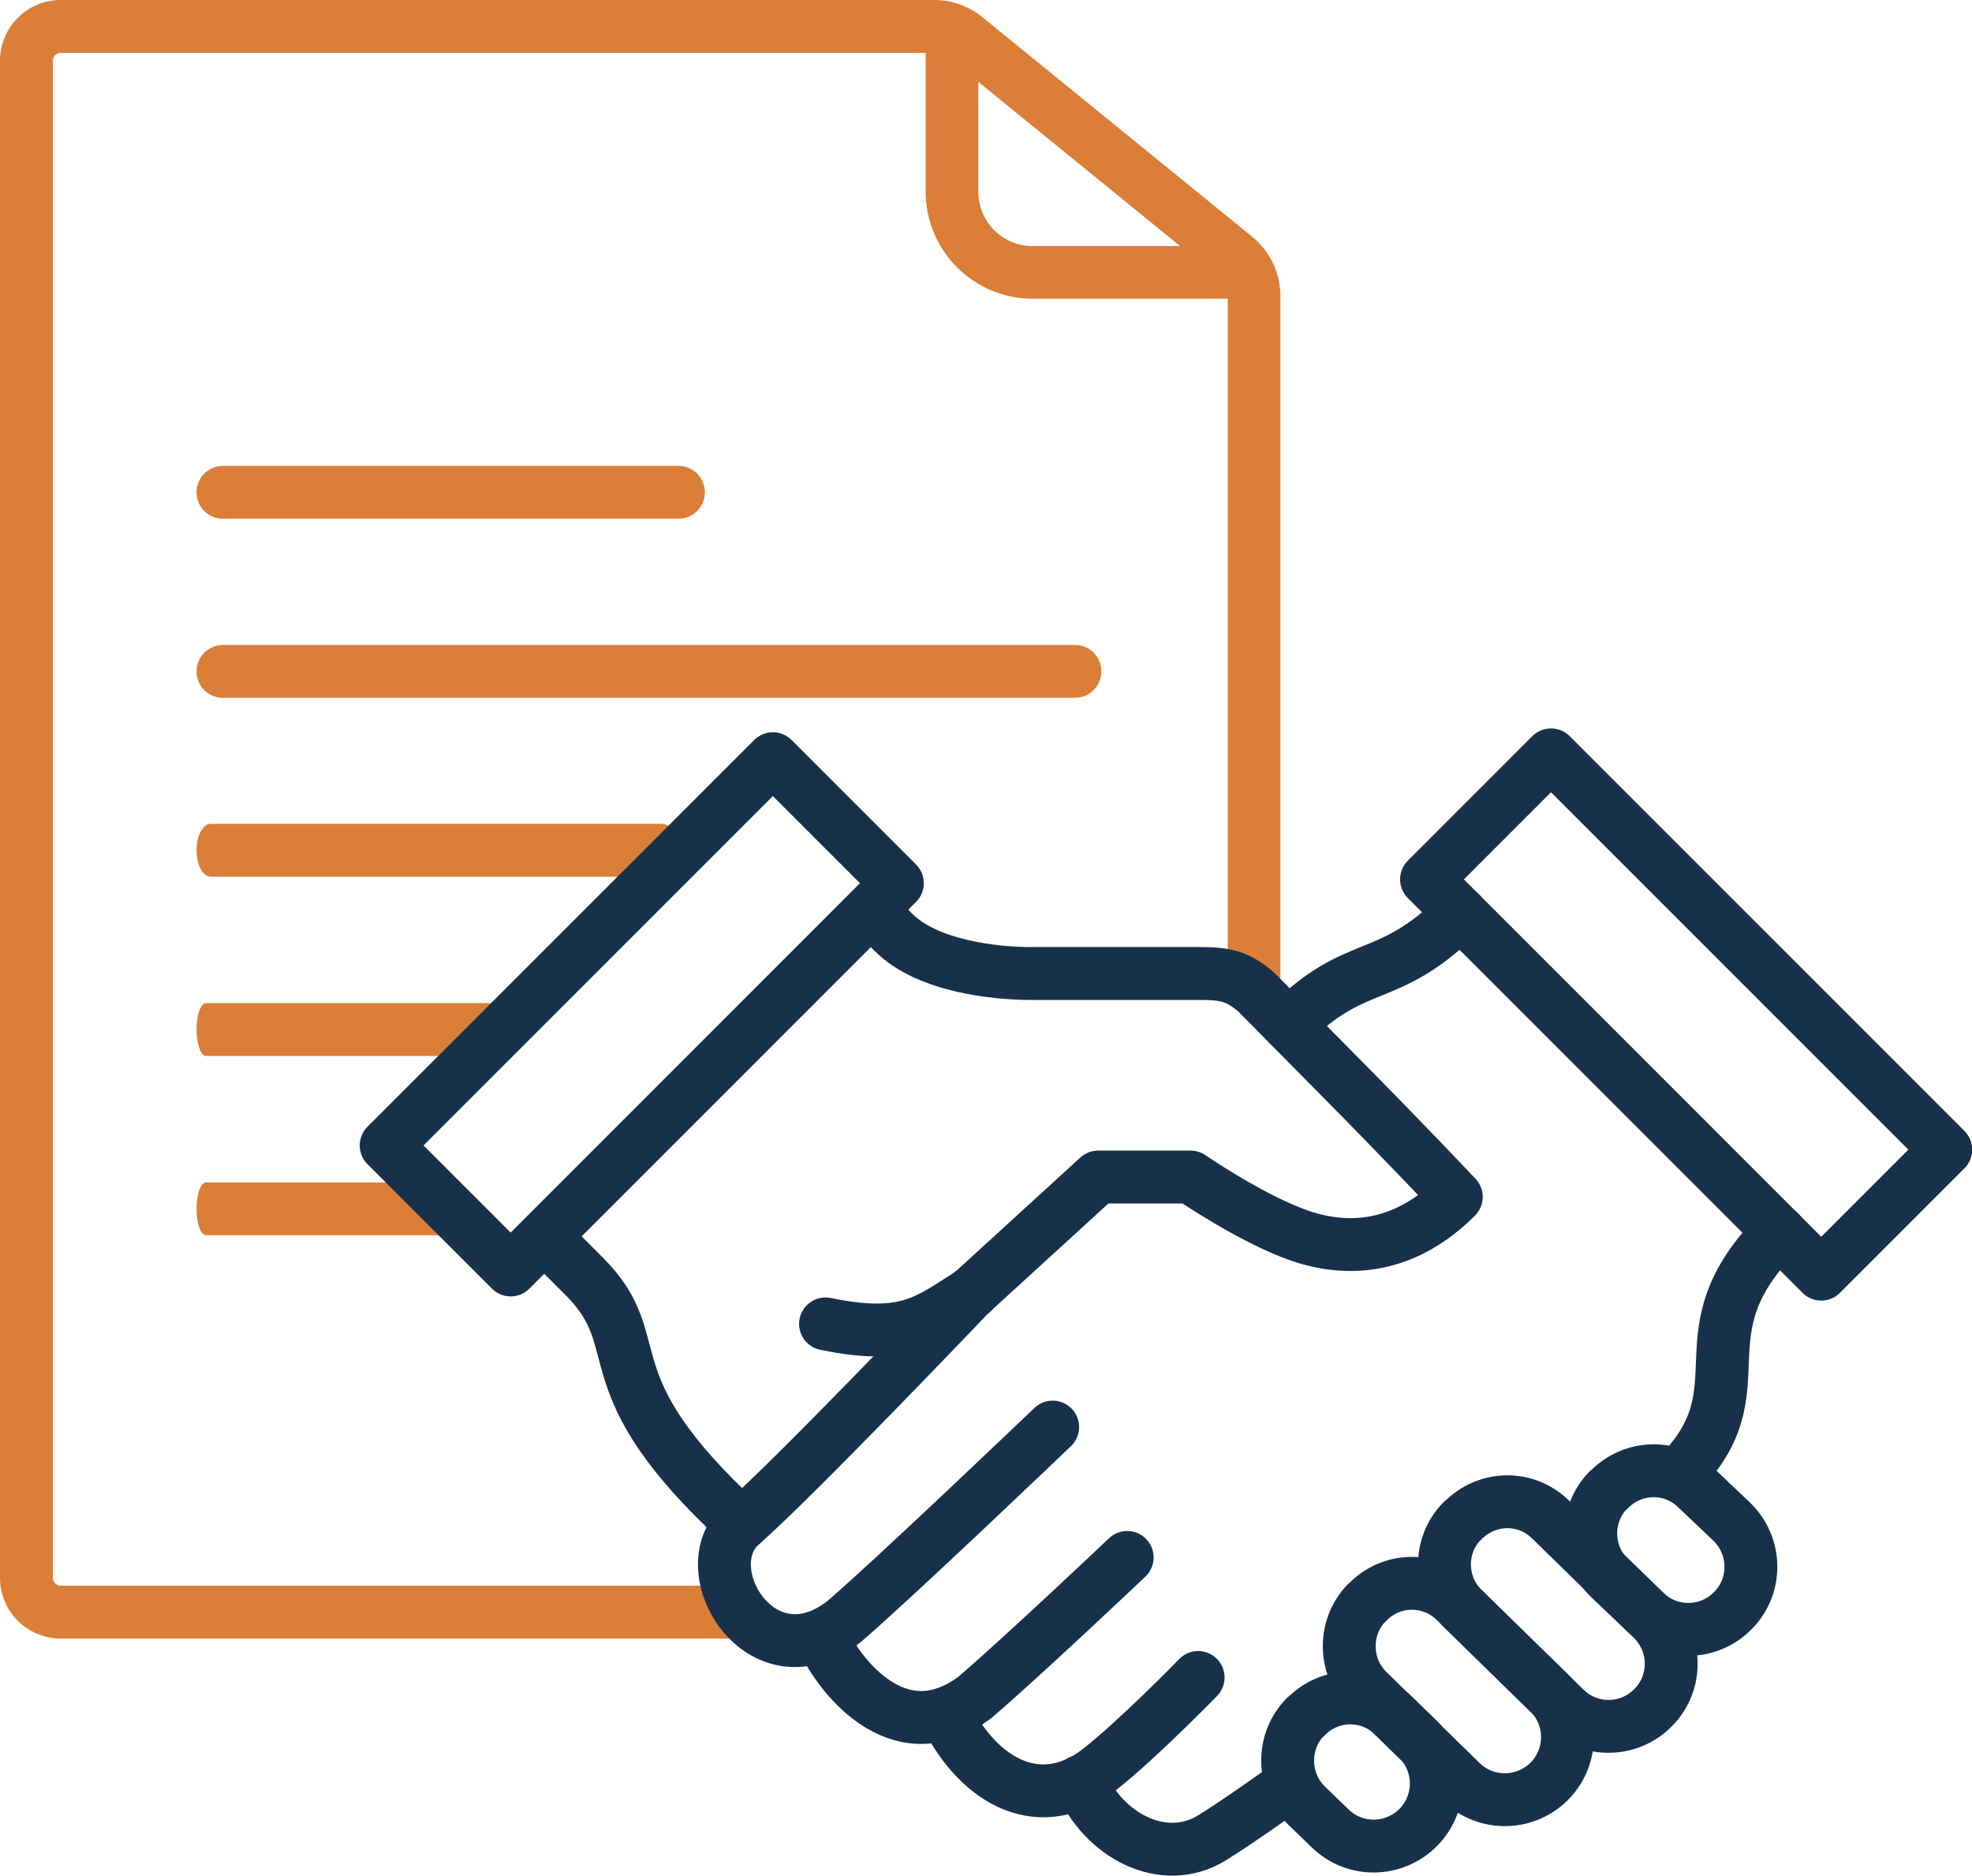
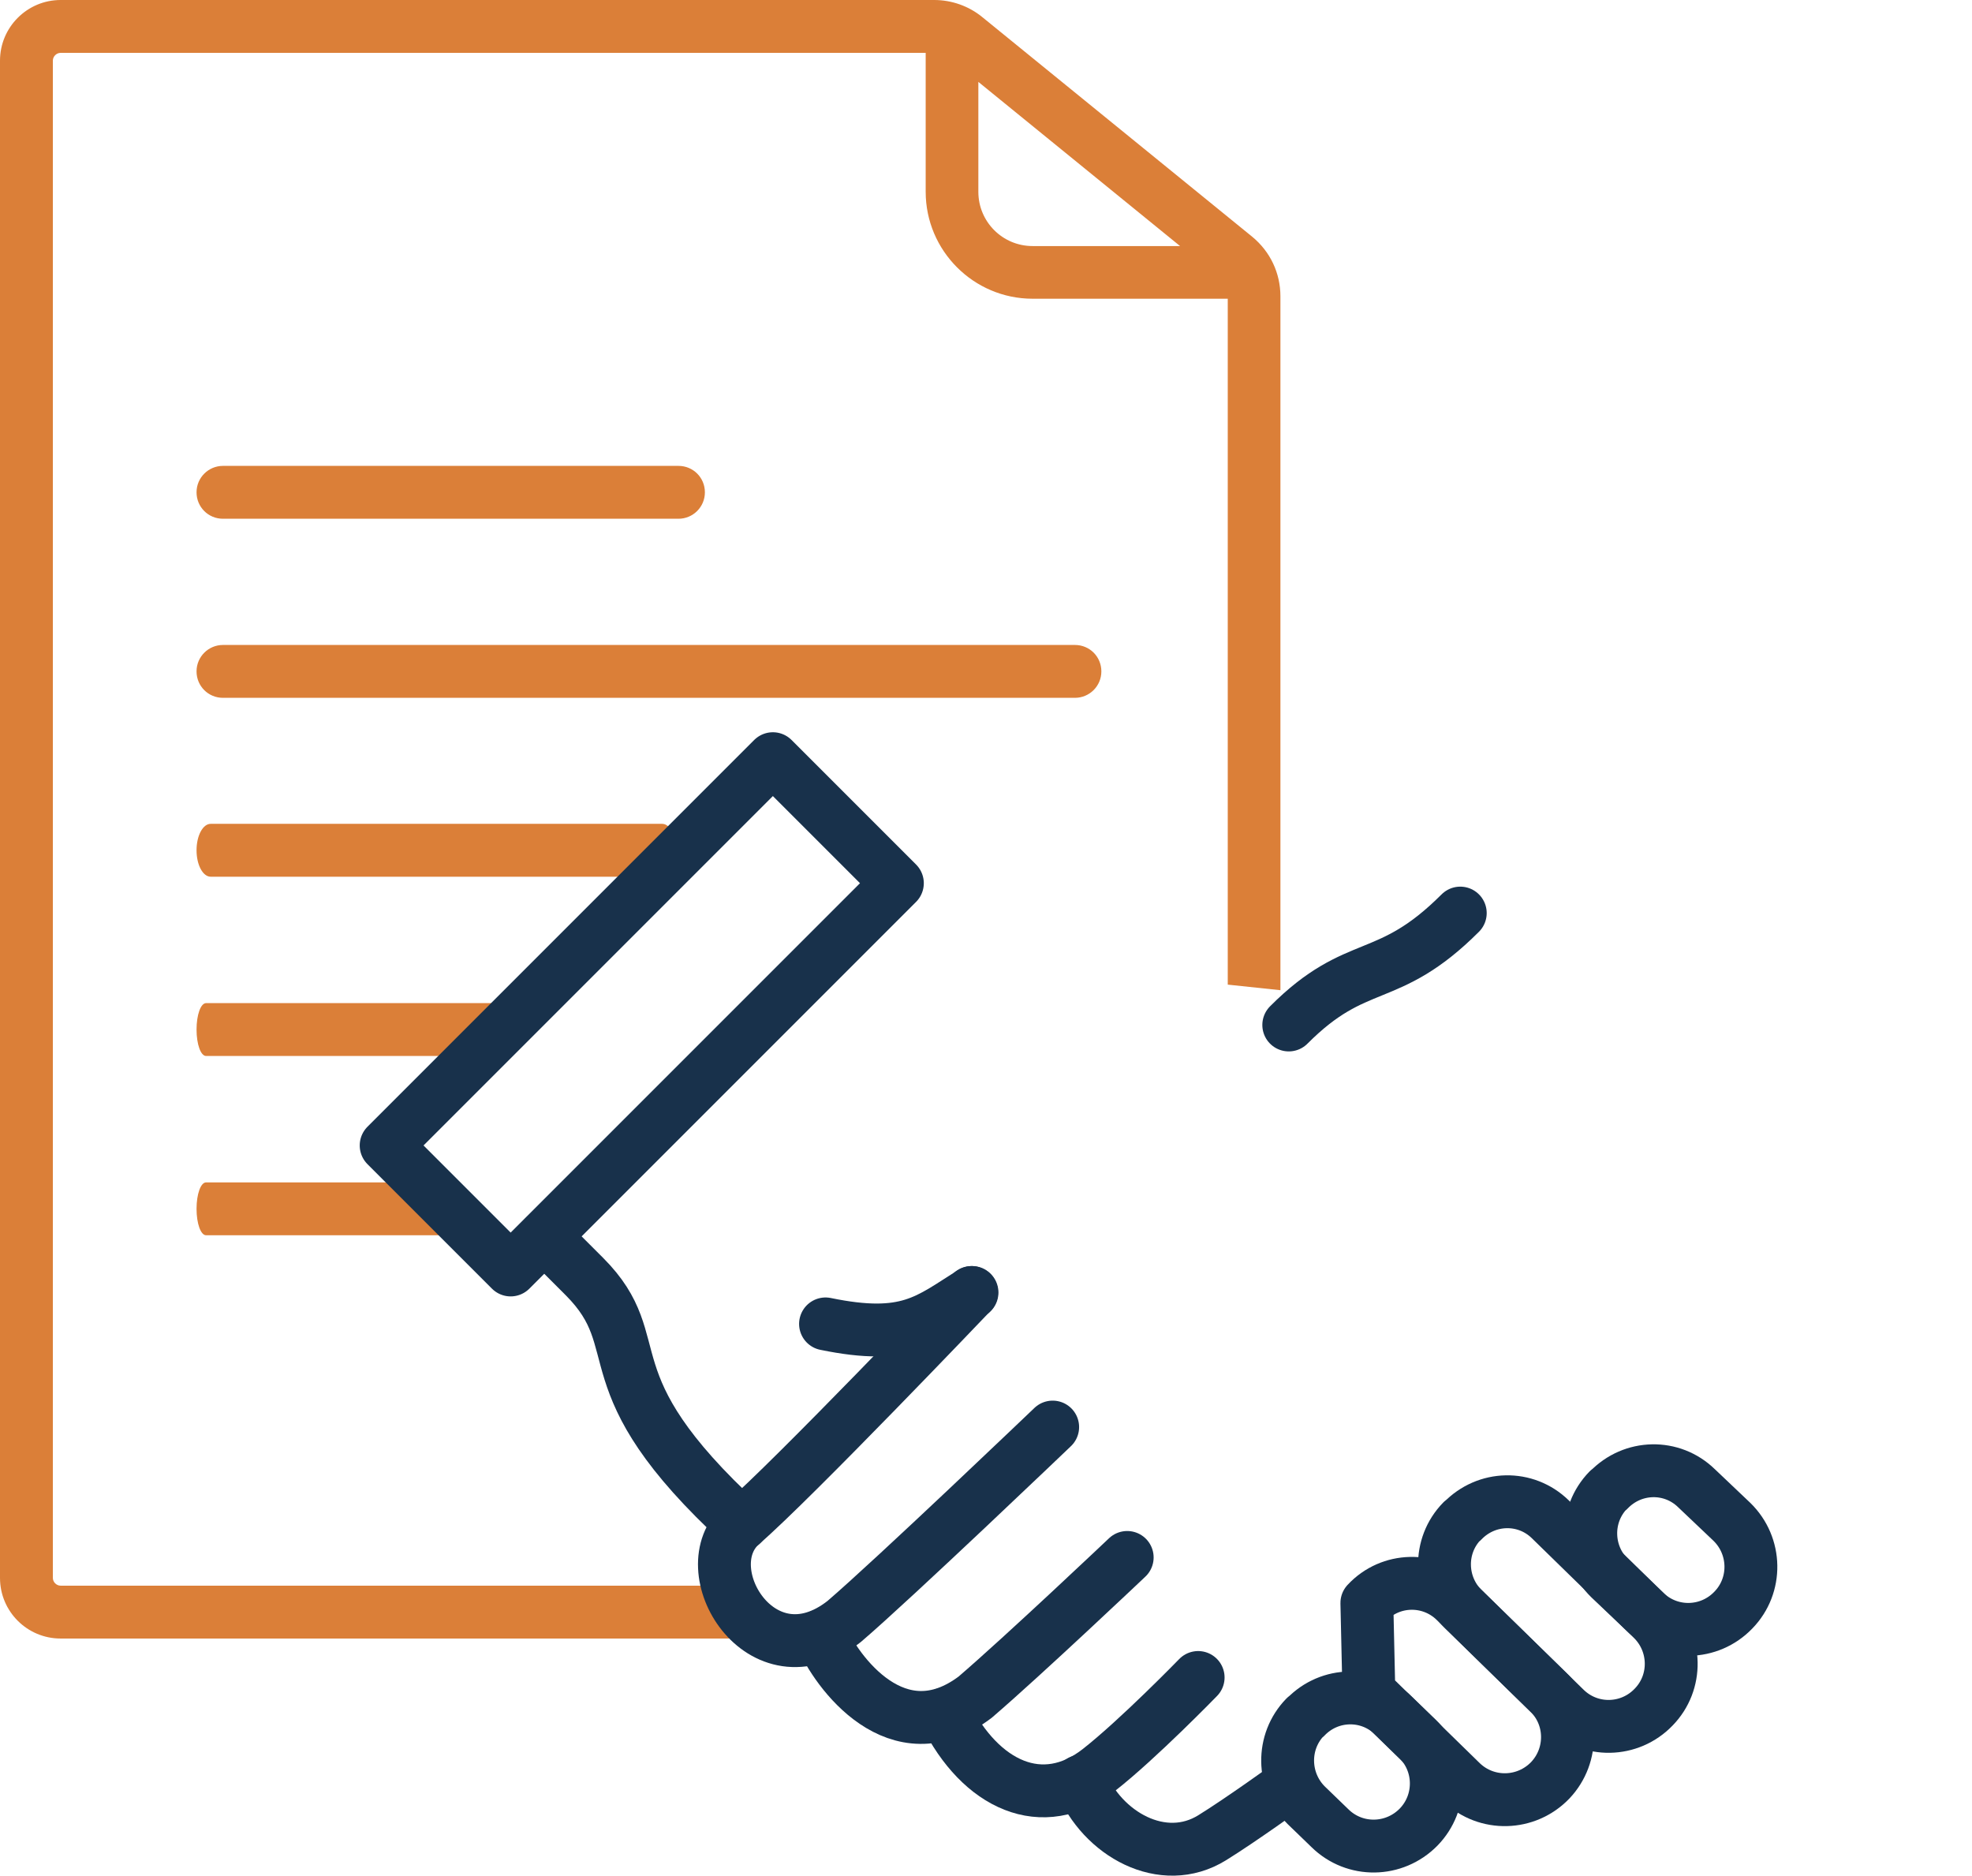
<svg xmlns="http://www.w3.org/2000/svg" id="Layer_1" data-name="Layer 1" viewBox="0 0 99.23 94.37">
  <defs>
    <style>
      .cls-1 {
        stroke-width: 2.66px;
      }

      .cls-1, .cls-2 {
        fill: none;
        stroke: #18314b;
        stroke-linecap: round;
        stroke-linejoin: round;
      }

      .cls-2 {
        stroke-width: 2.66px;
      }

      .cls-3 {
        fill: #db7f38;
      }
    </style>
  </defs>
  <path class="cls-3" d="M36.71,79.78H3.05c-.21,0-.39-.18-.39-.39V3.05c0-.21.18-.39.39-.39h43.53v6.99c0,2.96,2.41,5.38,5.38,5.38h9.82v34.51l2.65.28V14.91c0-1.17-.51-2.25-1.42-3L49.44.87c-.69-.57-1.56-.87-2.43-.87H3.05C1.37,0,0,1.37,0,3.05v76.34c0,1.69,1.37,3.05,3.05,3.05h38.93l-5.29-2.65.02-.02ZM49.23,4.12l10.15,8.26h-7.42c-1.51,0-2.73-1.22-2.73-2.73v-5.54.02Z" />
  <path class="cls-3" d="M11.22,26.1h22.92c.73,0,1.33-.59,1.33-1.33s-.59-1.33-1.33-1.33H11.22c-.73,0-1.33.59-1.33,1.33s.59,1.33,1.33,1.33Z" />
  <path class="cls-3" d="M54.09,32.45H11.22c-.73,0-1.33.59-1.33,1.33s.59,1.33,1.33,1.33h42.87c.73,0,1.33-.59,1.33-1.33s-.59-1.33-1.33-1.33Z" />
  <path class="cls-3" d="M33.32,41.45H10.6c-.39,0-.71.59-.71,1.33s.32,1.33.71,1.33h22.72c.39,0,.71-.59.71-1.33s-.32-1.33-.71-1.33Z" />
  <path class="cls-3" d="M25.58,50.47h-15.21c-.27,0-.48.59-.48,1.33s.21,1.33.48,1.33h15.21c.27,0,.48-.59.48-1.33s-.21-1.33-.48-1.33Z" />
  <path class="cls-3" d="M22.51,59.49h-12.14c-.27,0-.48.59-.48,1.33s.21,1.33.48,1.33h12.14c.27,0,.48-.59.48-1.33s-.21-1.33-.48-1.33Z" />
  <g>
    <path class="cls-1" d="M54.38,89.62c1.07,2.66,4.14,4.38,6.62,2.84,1.44-.89,3.85-2.63,3.85-2.63" />
    <path class="cls-1" d="M73.48,45.94c-3.67,3.67-5.18,2.17-8.63,5.63" />
-     <path class="cls-1" d="M43.83,45.78l1.14,1.14c1.72,1.72,5.18,2.06,6.89,2.06h8.52c1.24,0,1.9.12,2.84.94l4.95,5.01s2.56,2.59,5.11,5.29c-2.61,2.61-5.45,2.79-7.88,1.95s-5.49-2.95-5.49-2.95h-4.65l-6.37,5.82" />
    <path class="cls-1" d="M37.33,76.69c-7.92-7.28-4.47-9-7.92-12.46l-2.01-2.01" />
    <path class="cls-1" d="M48.89,65.03s-8.97,9.41-11.56,11.65c-2.59,2.24.98,8.18,5.15,4.9,2.49-2.13,10.49-9.78,10.49-9.78" />
    <path class="cls-1" d="M56.72,78.36s-5.17,4.9-7.65,7.03c-3.92,2.96-6.99-1.28-7.76-3.09" />
    <path class="cls-1" d="M47.56,86.23c1.78,3.59,4.9,5.04,7.74,2.82,1.99-1.56,4.99-4.65,4.99-4.65" />
-     <path class="cls-1" d="M84.42,74.23c4.4-4.4-.09-7.07,5.11-12.25" />
    <path class="cls-1" d="M80.95,74.97h0c1.21-1.26,3.18-1.3,4.42-.09l1.78,1.69c1.24,1.21,1.28,3.2.07,4.44-1.21,1.26-3.21,1.3-4.46.07l-1.76-1.67c-1.24-1.21-1.28-3.2-.07-4.44h.02Z" />
    <path class="cls-1" d="M73.59,76.53h0c1.21-1.26,3.18-1.3,4.42-.09l5.13,5.01c1.24,1.21,1.28,3.2.07,4.44-1.21,1.26-3.21,1.3-4.46.07l-5.11-4.99c-1.24-1.21-1.28-3.2-.07-4.44h.02Z" />
-     <path class="cls-1" d="M68.78,80.65h0c1.19-1.28,3.18-1.31,4.42-.12l4.7,4.6c1.26,1.19,1.3,3.18.11,4.44-1.21,1.26-3.2,1.31-4.46.11l-4.69-4.58c-1.24-1.19-1.3-3.18-.11-4.44h.02Z" />
+     <path class="cls-1" d="M68.78,80.65h0c1.19-1.28,3.18-1.31,4.42-.12l4.7,4.6c1.26,1.19,1.3,3.18.11,4.44-1.21,1.26-3.2,1.31-4.46.11l-4.69-4.58h.02Z" />
    <path class="cls-1" d="M65.7,86.39h0c1.21-1.26,3.2-1.28,4.42-.07l1.21,1.17c1.24,1.21,1.26,3.2.05,4.44-1.22,1.24-3.21,1.28-4.46.05l-1.19-1.15c-1.22-1.21-1.26-3.2-.05-4.44h.02Z" />
    <path class="cls-1" d="M41.54,66.61c4.12.85,5.17-.2,7.37-1.58" />
-     <rect class="cls-2" x="80.41" y="37" width="8.86" height="28.09" transform="translate(-11.24 74.94) rotate(-45)" />
    <rect class="cls-2" x="18.54" y="46.6" width="27.52" height="8.86" transform="translate(-26.63 37.79) rotate(-45)" />
  </g>
</svg>